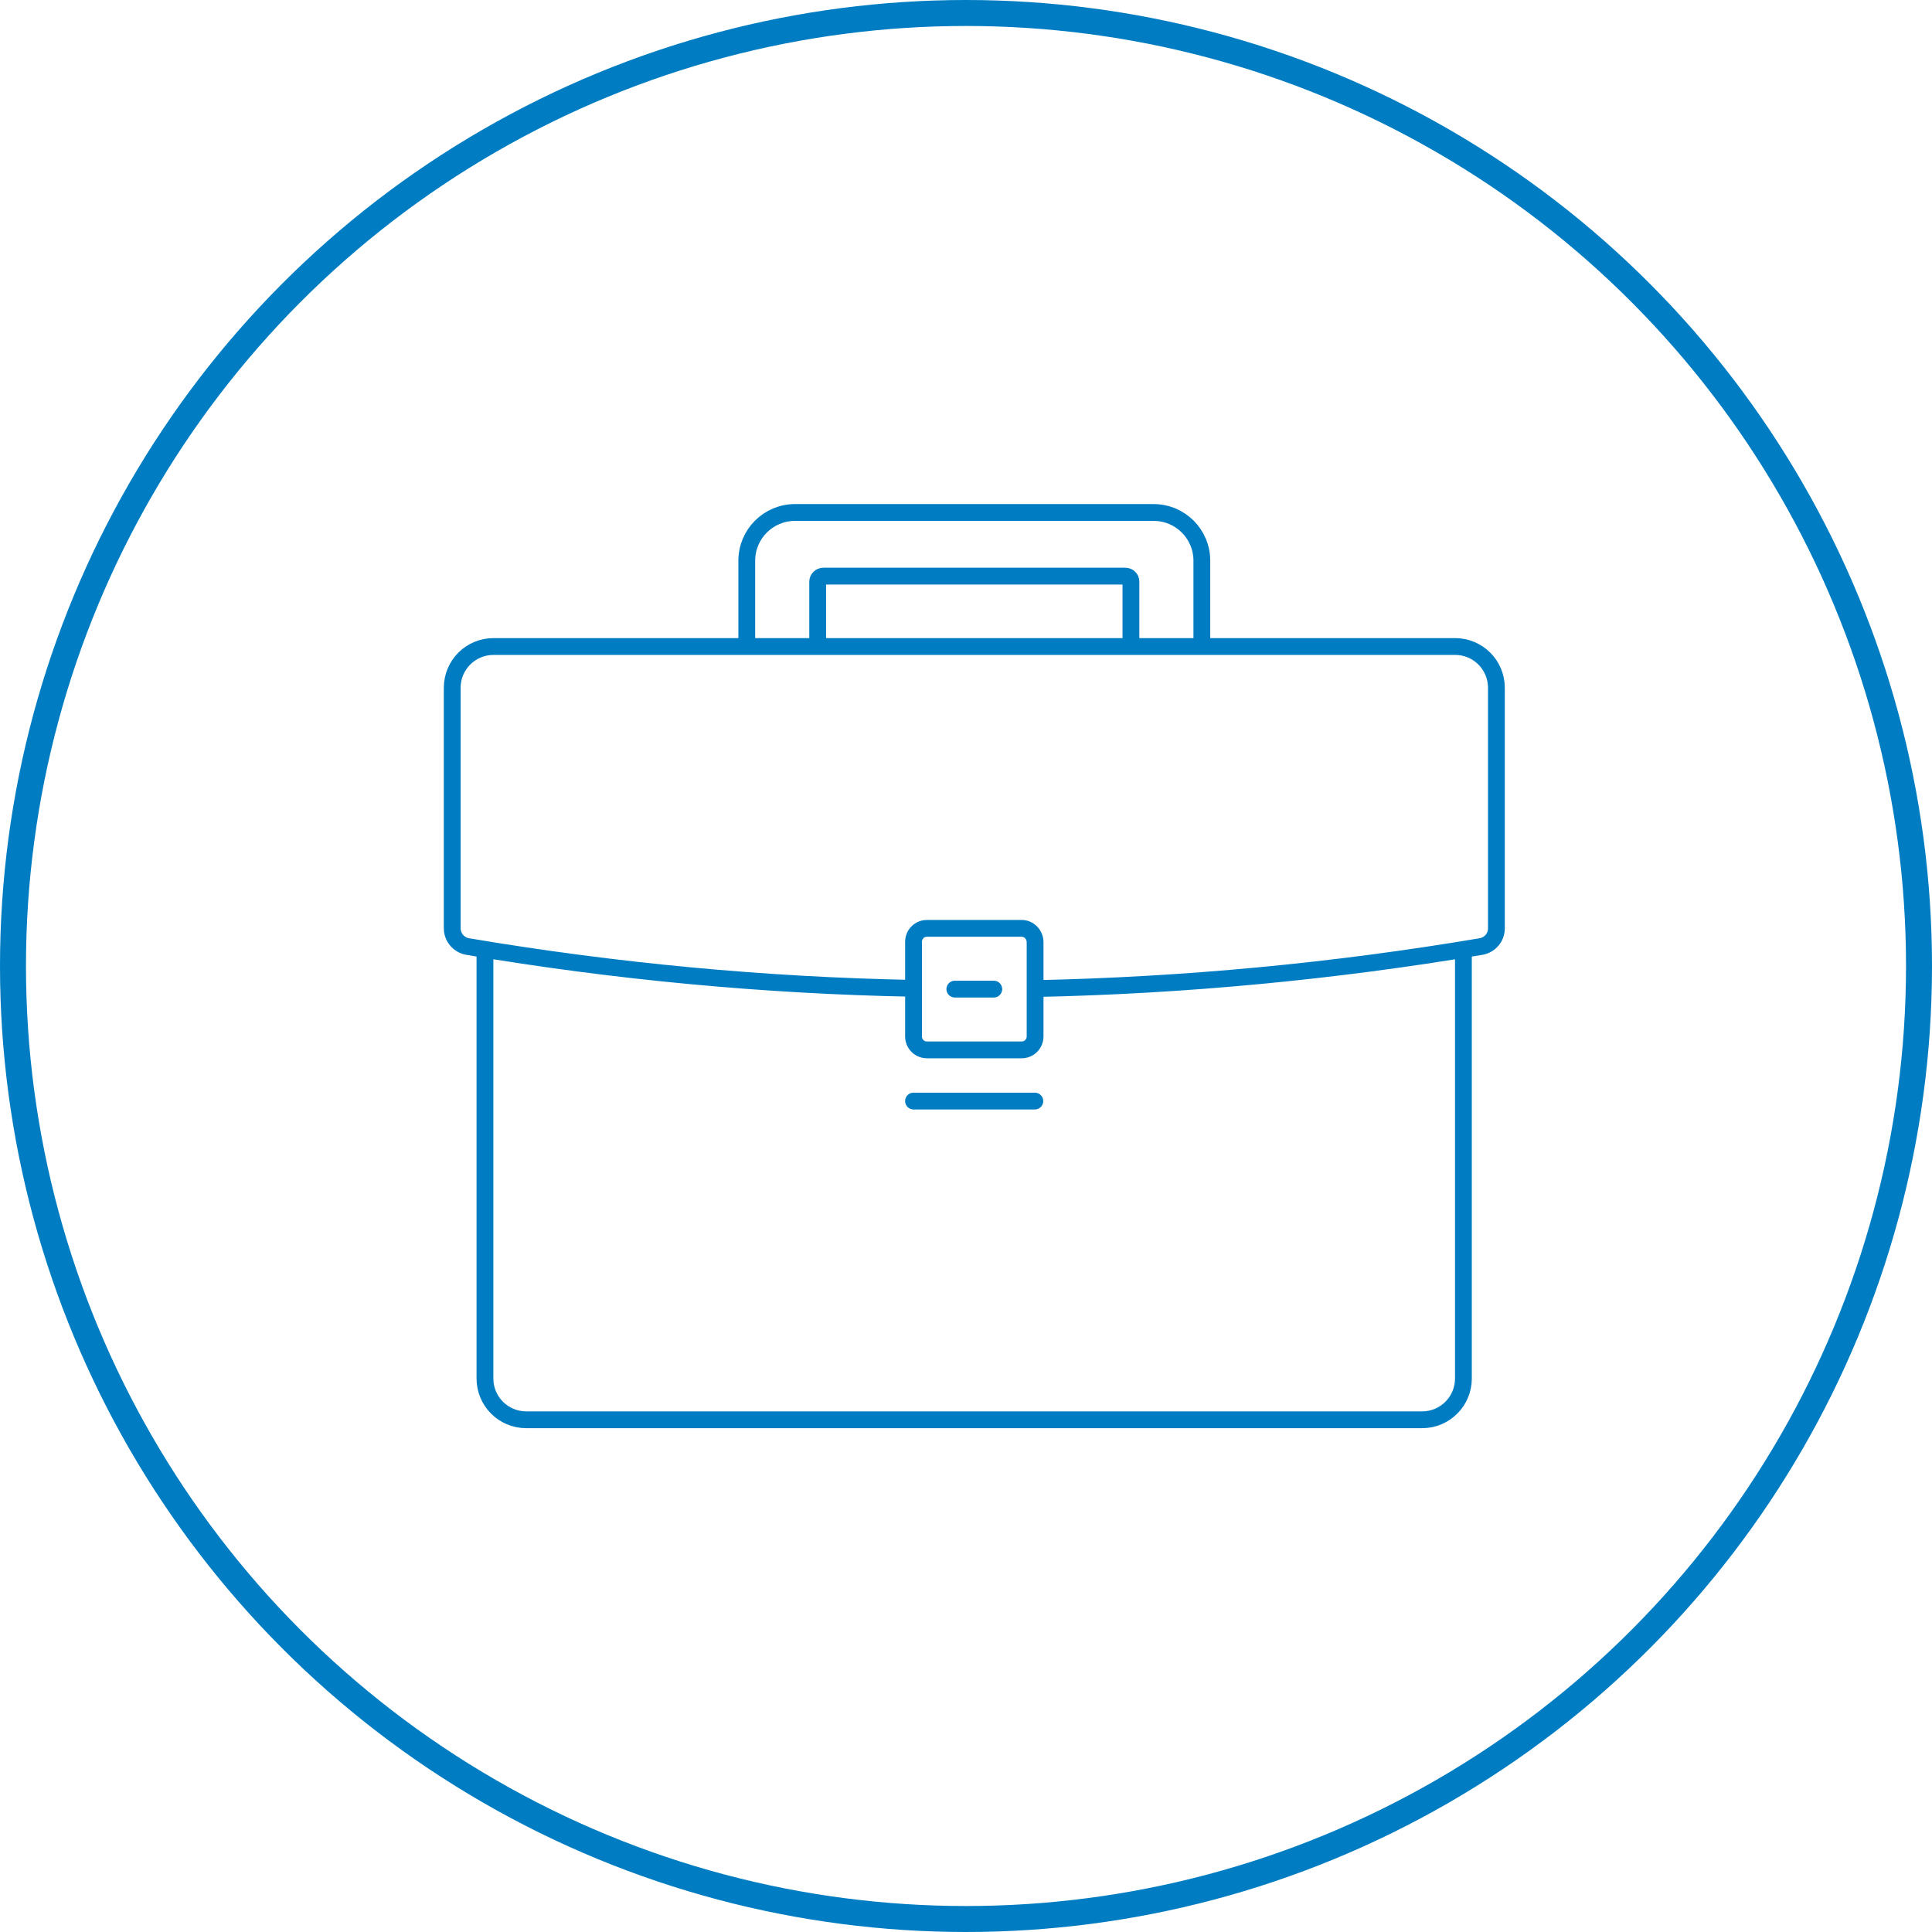
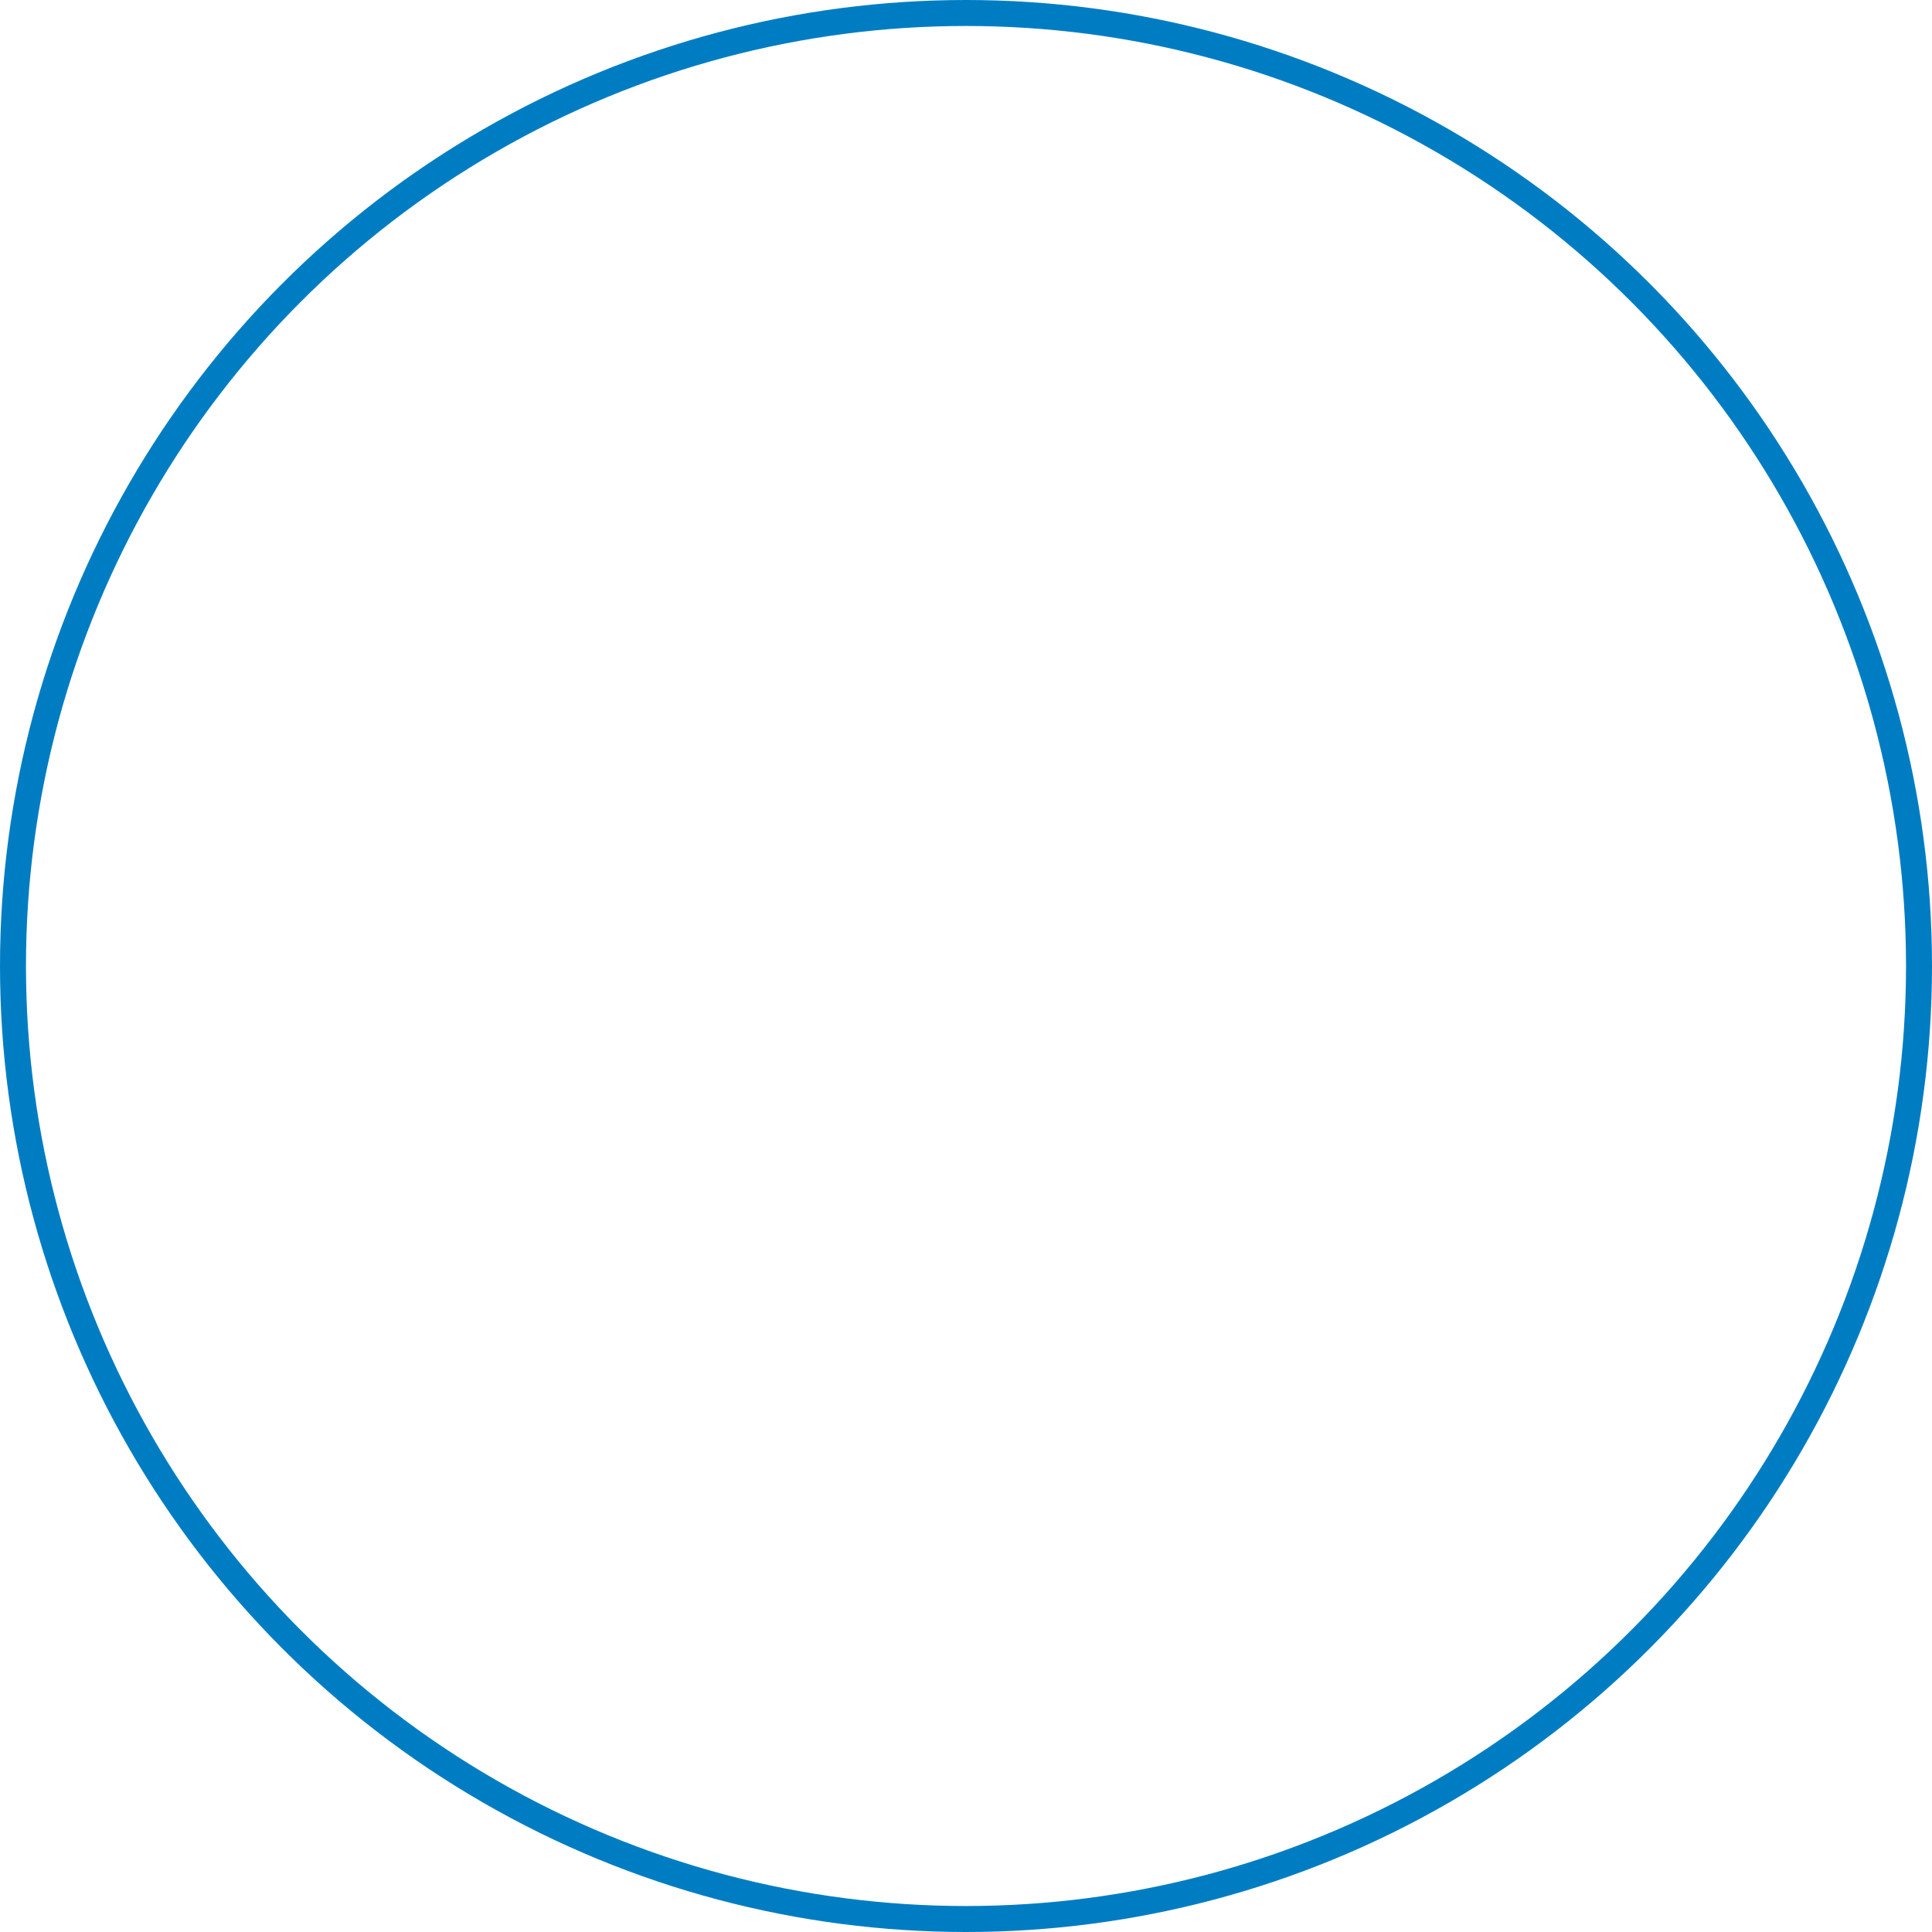
<svg xmlns="http://www.w3.org/2000/svg" version="1.1" id="Layer_1" x="0px" y="0px" viewBox="0 0 74.38 74.38" style="enable-background:new 0 0 74.38 74.38;" xml:space="preserve">
  <style type="text/css">
	.st0{fill:none;stroke:#007DC2;}
	.st1{fill:none;stroke:#007DC2;stroke-width:0.647;stroke-linecap:round;stroke-miterlimit:10;}
</style>
  <circle class="st0" cx="37.19" cy="37.19" r="36.69" />
-   <path class="st1" d="M31.48,24.89v-2.5c0-0.11,0.1-0.21,0.22-0.21h11.62c0.12,0,0.22,0.09,0.22,0.21v2.5 M46.27,24.89v-3.3  c0-1.03-0.83-1.86-1.86-1.86h-13.8c-1.03,0-1.86,0.83-1.86,1.86v3.3 M35.17,42.39h4.67 M36.76,38.08h1.5 M39.33,35.74h-3.64  c-0.29,0-0.52,0.23-0.52,0.52v3.64c0,0.29,0.23,0.52,0.52,0.52h3.64c0.29,0,0.52-0.23,0.52-0.52v-3.64  C39.84,35.97,39.61,35.74,39.33,35.74z M35.17,38.05C29.42,37.94,23.69,37.4,18,36.44c-0.34-0.06-0.59-0.36-0.59-0.7v-9.26  c0-0.88,0.71-1.59,1.59-1.59h37.02c0.88,0,1.59,0.71,1.59,1.59v9.26c0,0.35-0.25,0.64-0.59,0.7c-5.69,0.96-11.43,1.5-17.17,1.62   M56.34,36.55v16.52c0,0.88-0.71,1.59-1.59,1.59H20.26c-0.88,0-1.59-0.71-1.59-1.59V36.55" />
</svg>